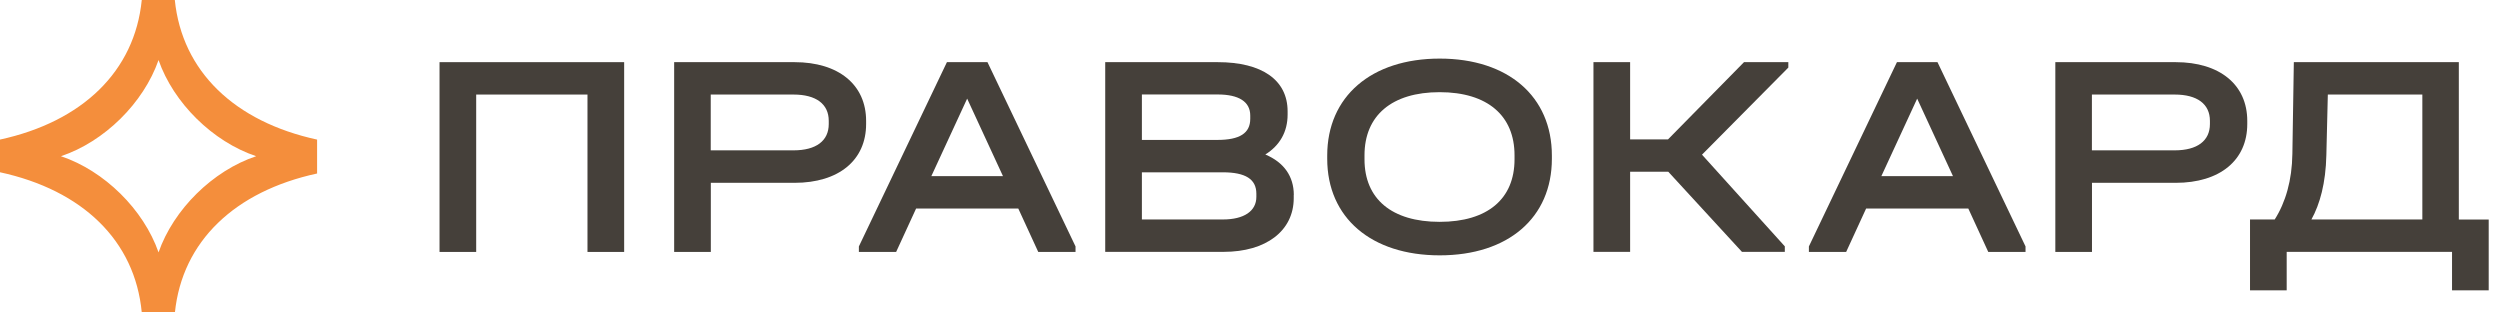
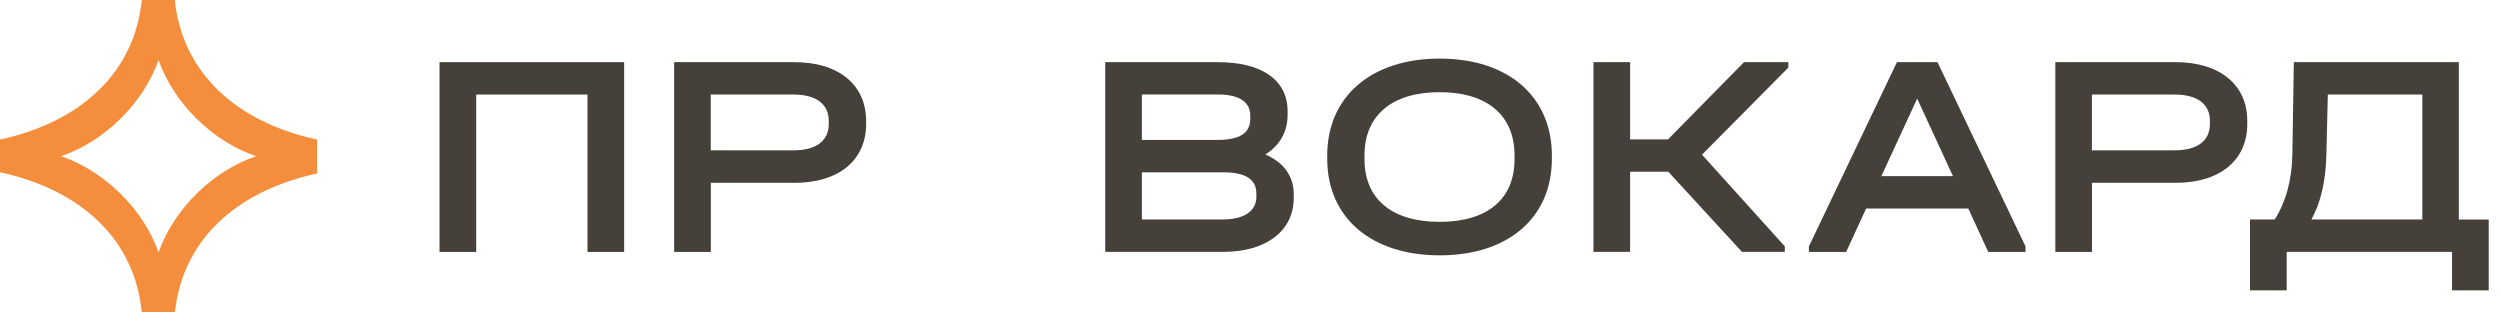
<svg xmlns="http://www.w3.org/2000/svg" width="160" height="20" viewBox="0 0 160 20" fill="none">
  <path d="M28.124 3.978H39.946V16.124H37.599V6.051H30.476V16.124H28.13V3.978H28.124Z" fill="#45403A" />
  <path d="M43.141 3.978H50.847C53.668 3.978 55.431 5.421 55.431 7.734V7.94C55.431 10.252 53.684 11.701 50.847 11.701H45.493V16.124H43.146V3.978H43.141ZM50.787 9.622C52.236 9.622 53.04 9.009 53.04 7.94V7.734C53.04 6.659 52.23 6.051 50.787 6.051H45.487V9.622H50.787Z" fill="#45403A" />
-   <path d="M68.834 15.772V16.124H66.448L65.17 13.345H58.631L57.353 16.124H54.968V15.772L60.603 3.978H63.198L68.834 15.772ZM64.19 11.272L61.898 6.312L59.606 11.272H64.19Z" fill="#45403A" />
  <path d="M82.799 12.472V12.678C82.799 14.773 81.03 16.119 78.309 16.119H70.734V3.978H77.934C80.771 3.978 82.407 5.123 82.407 7.126V7.332C82.407 8.445 81.901 9.313 80.981 9.888C82.165 10.388 82.804 11.278 82.804 12.482L82.799 12.472ZM73.081 6.046V8.955H77.912C79.339 8.955 80.016 8.526 80.016 7.603V7.397C80.016 6.507 79.284 6.046 77.929 6.046H73.081ZM80.407 12.396C80.407 11.468 79.714 11.028 78.265 11.028H73.081V14.046H78.265C79.62 14.046 80.407 13.508 80.407 12.602V12.401V12.396Z" fill="#45403A" />
  <path d="M84.942 10.16V9.954C84.942 6.176 87.763 3.75 92.142 3.75C96.522 3.75 99.32 6.176 99.32 9.954V10.16C99.32 13.937 96.522 16.342 92.142 16.342C87.763 16.342 84.942 13.937 84.942 10.16ZM96.93 10.198V9.937C96.93 7.403 95.2 5.899 92.137 5.899C89.074 5.899 87.328 7.397 87.328 9.937V10.198C87.328 12.732 89.074 14.198 92.137 14.198C95.2 14.198 96.93 12.732 96.93 10.198Z" fill="#45403A" />
  <path d="M114.453 4.325L108.928 9.899L114.228 15.766V16.119H111.485L106.769 10.99H104.328V16.119H101.981V3.978H104.328V8.922H106.752L111.616 3.978H114.453V4.331V4.325Z" fill="#45403A" />
  <path d="M129.634 15.772V16.124H127.249L125.971 13.345H119.432L118.154 16.124H115.769V15.772L121.404 3.978H123.999L129.634 15.772ZM124.99 11.272L122.699 6.312L120.407 11.272H124.99Z" fill="#45403A" />
  <path d="M131.535 3.978H139.242C142.062 3.978 143.825 5.421 143.825 7.734V7.94C143.825 10.252 142.079 11.701 139.242 11.701H133.887V16.124H131.541V3.978H131.535ZM139.181 9.622C140.63 9.622 141.435 9.009 141.435 7.94V7.734C141.435 6.659 140.625 6.051 139.181 6.051H133.882V9.622H139.181Z" fill="#45403A" />
  <path d="M159.277 14.046V18.583H156.93V16.119H146.348V18.583H144.001V14.046H145.582C146.276 12.955 146.689 11.544 146.712 9.845L146.805 3.978H157.365V14.051H159.282L159.277 14.046ZM147.928 14.046H155.03V6.051H148.981L148.887 9.921C148.848 11.717 148.474 13.069 147.928 14.051V14.046Z" fill="#45403A" />
  <path d="M11.188 0H9.073C8.621 4.57 5.266 7.788 -0.006 8.934V11.023C5.283 12.168 8.643 15.403 9.073 20H11.194C11.662 15.446 15.028 12.244 20.294 11.104V8.934C15.017 7.788 11.651 4.57 11.188 0ZM10.147 16.152C9.188 13.406 6.682 10.931 3.9 9.997C6.682 9.069 9.188 6.589 10.147 3.843C11.105 6.589 13.612 9.064 16.394 9.997C13.612 10.925 11.105 13.406 10.147 16.152Z" fill="#F48E3C" />
</svg>